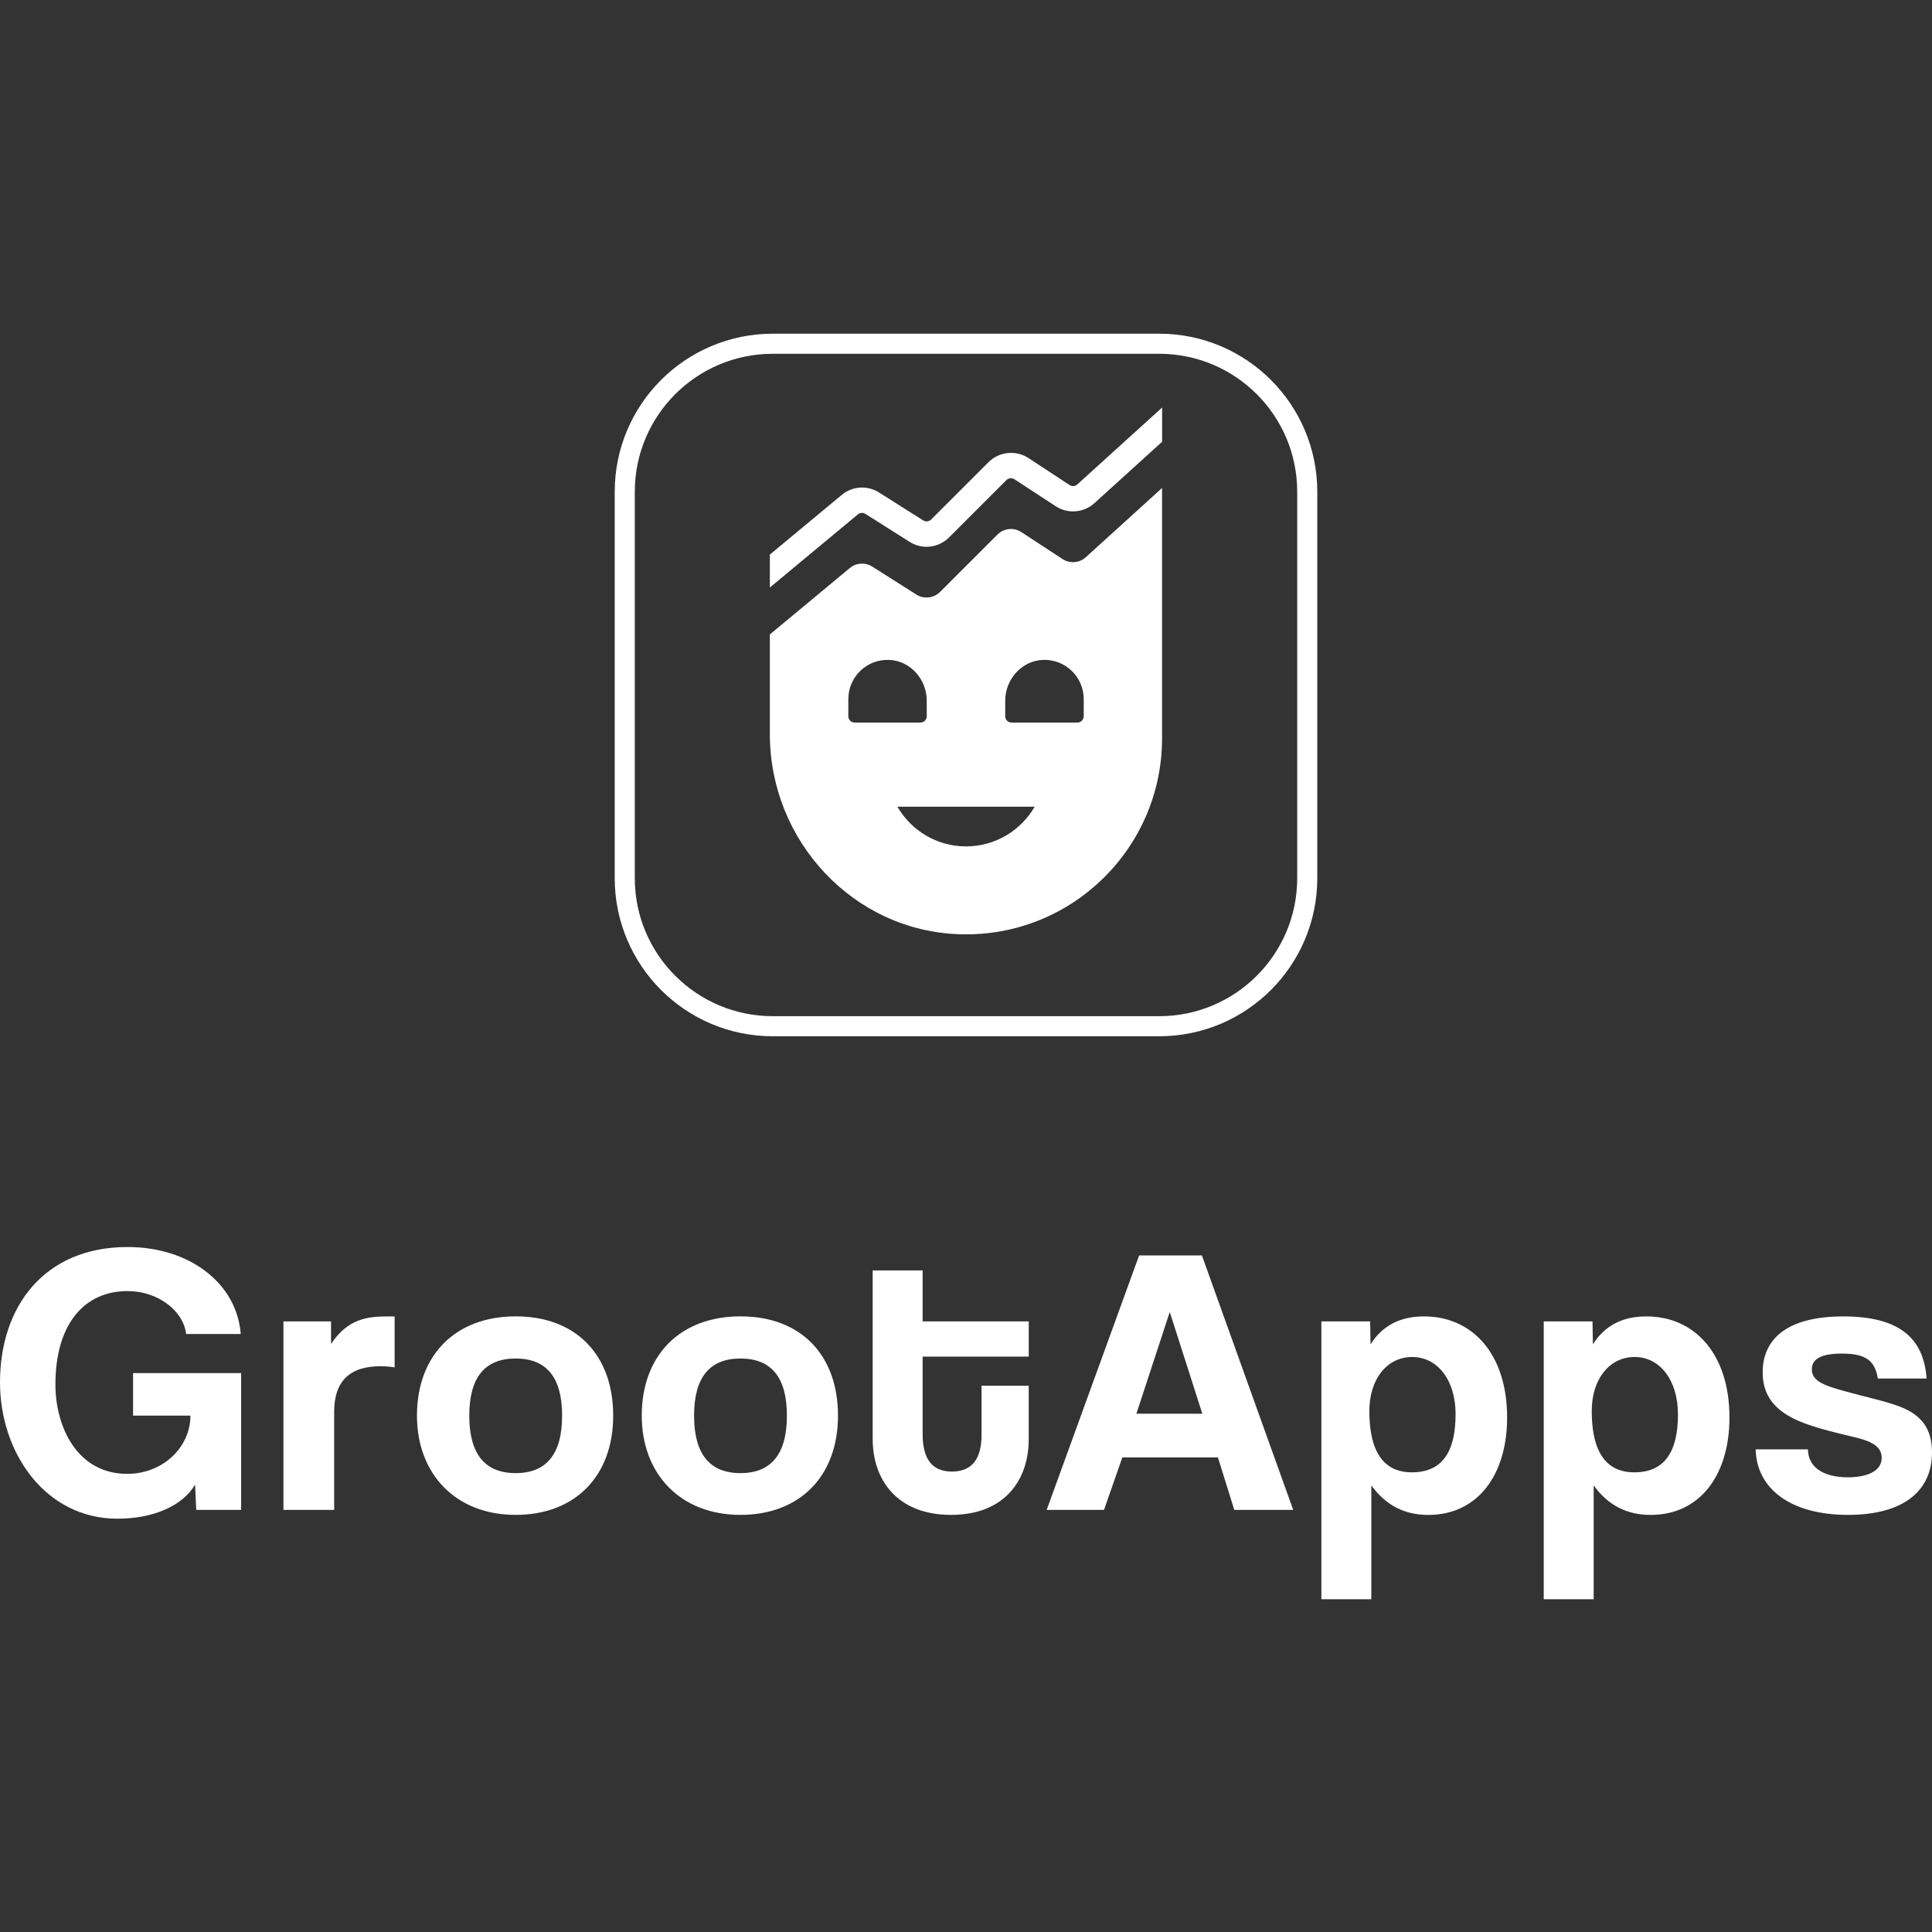
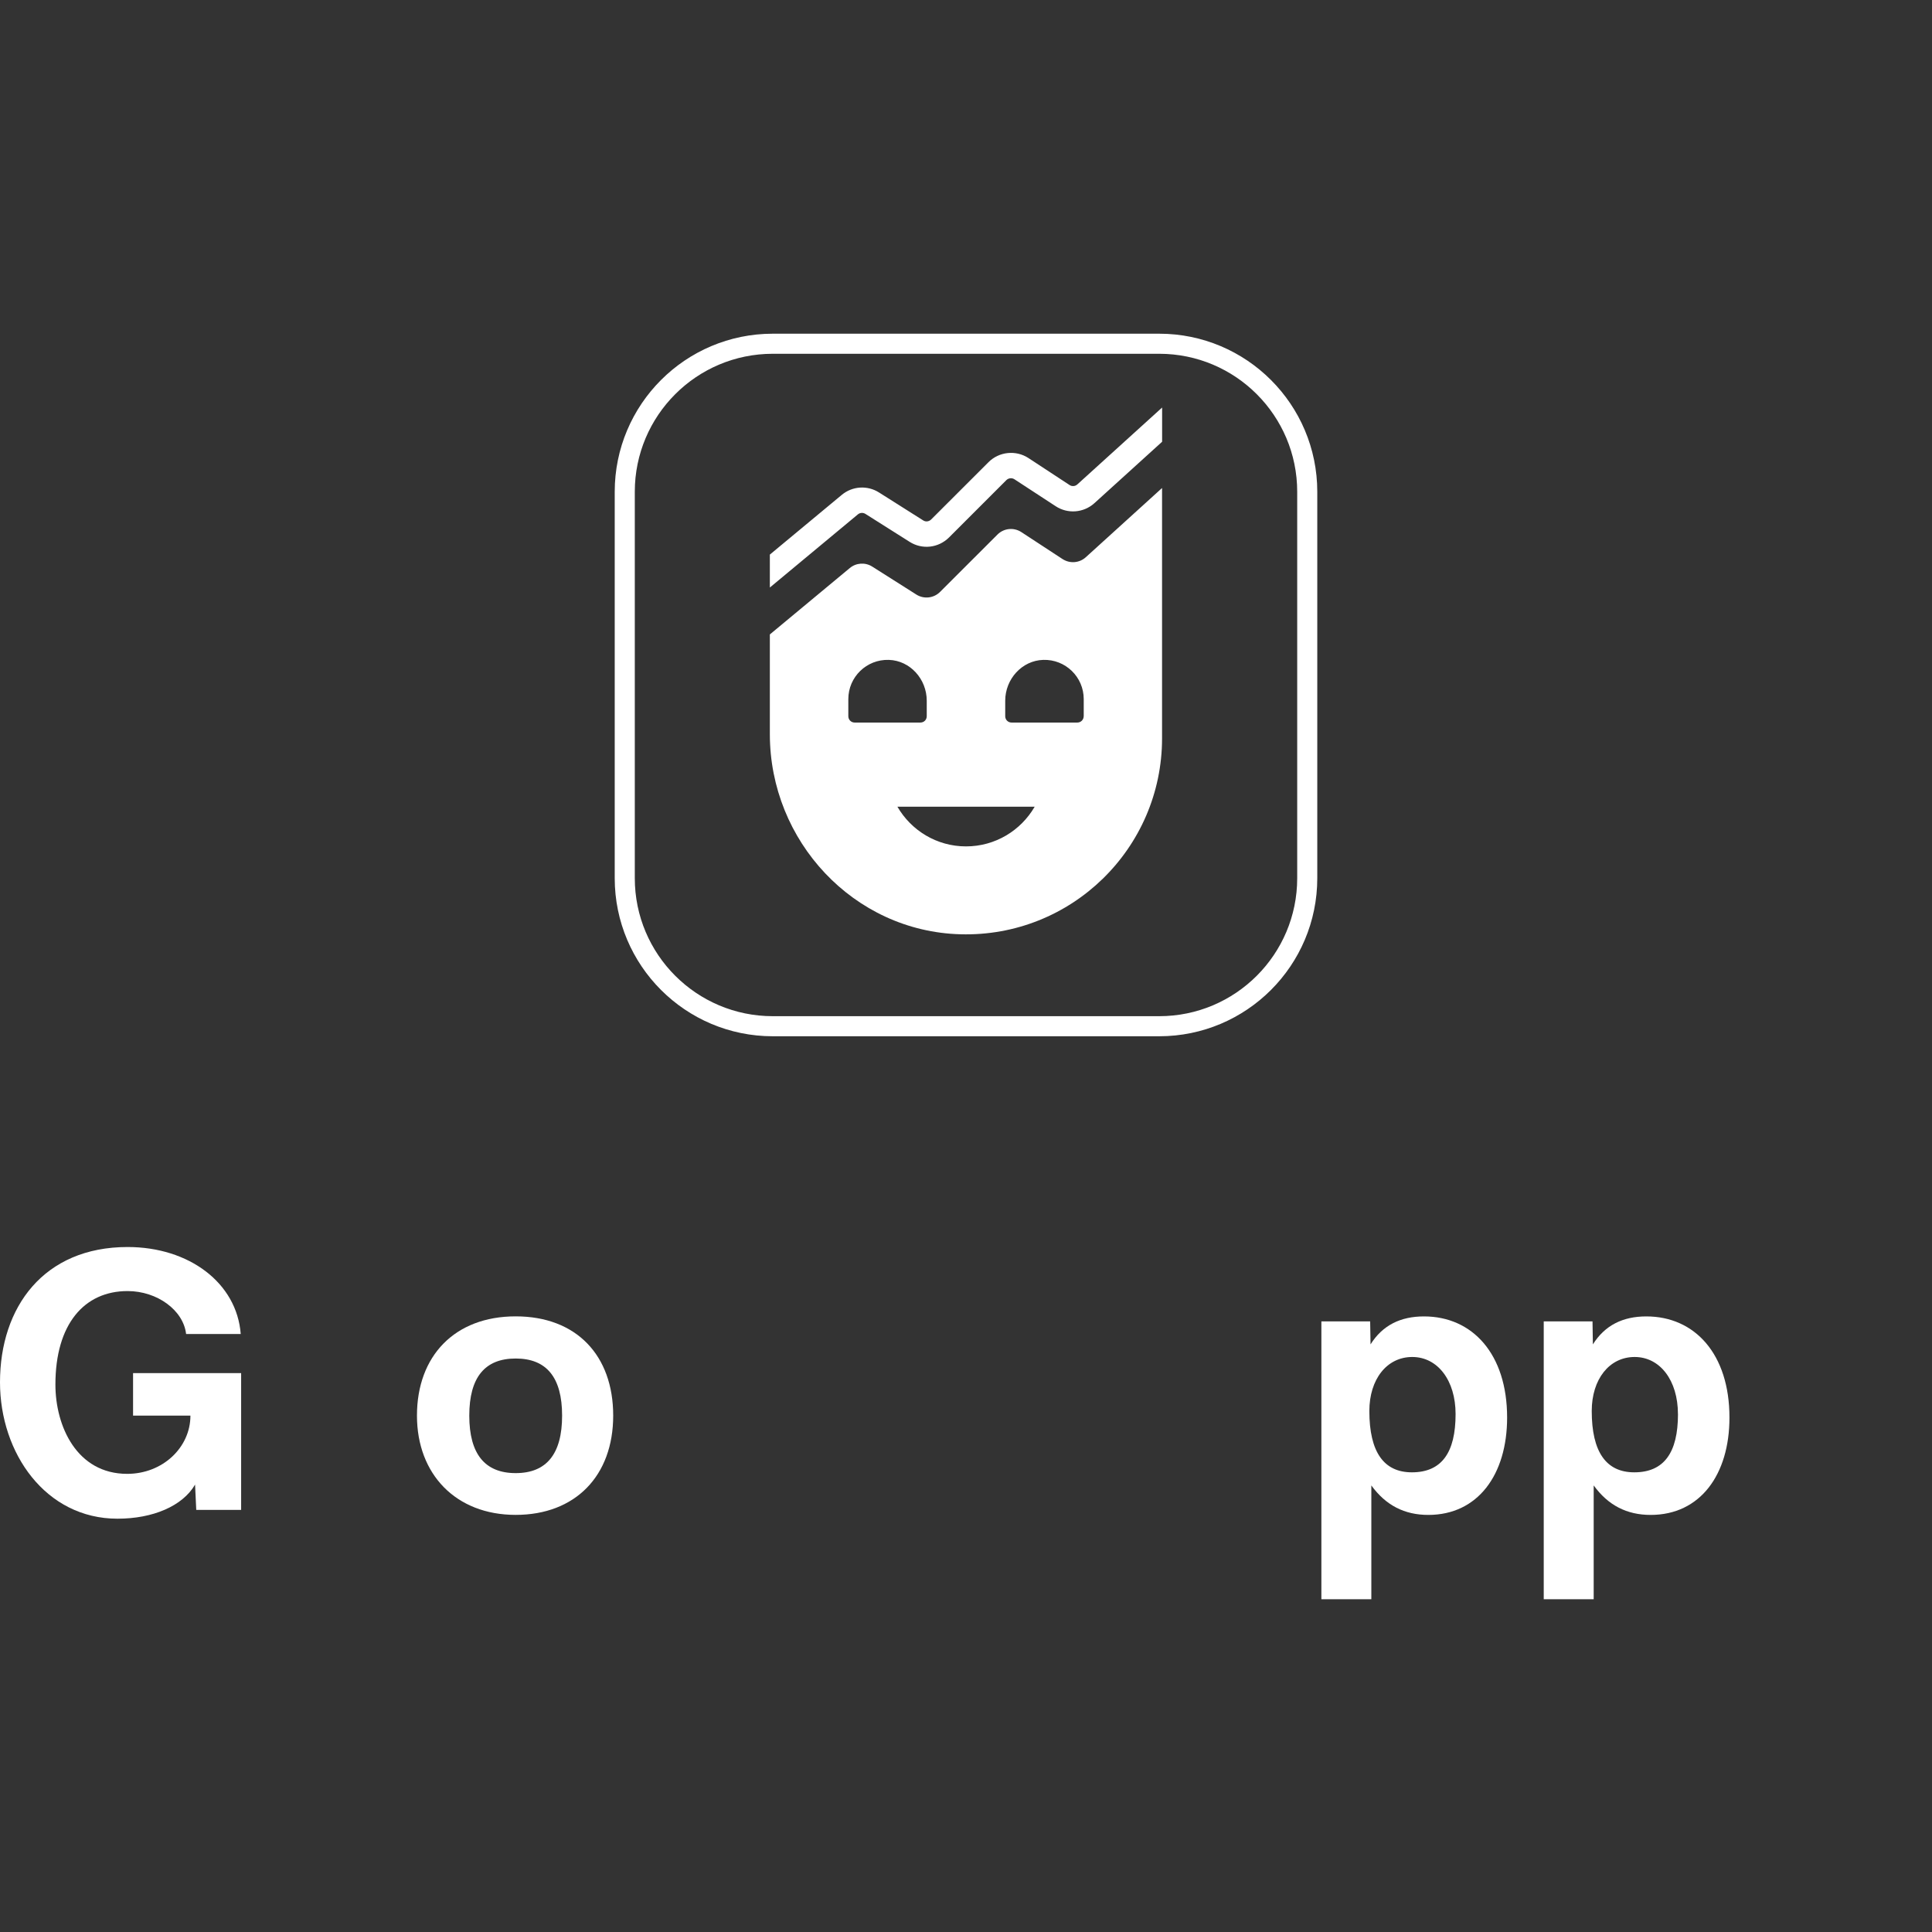
<svg xmlns="http://www.w3.org/2000/svg" fill="none" viewBox="0 0 110 110" height="110" width="110">
  <rect x="0" y="0" width="110" height="110" fill="#333333" stroke="none" />
  <path stroke-width="1.143" stroke="white" d="M44 19.571H66C70.655 19.572 74.429 23.345 74.429 28V50C74.429 54.655 70.655 58.428 66 58.429H44C39.345 58.428 35.572 54.655 35.571 50V28C35.572 23.345 39.345 19.572 44 19.571Z" />
  <path fill="white" d="M60.5 31.833L58.151 30.295C57.72 30.015 57.155 30.072 56.792 30.435L53.522 33.702C53.164 34.06 52.604 34.123 52.176 33.853L49.659 32.258C49.262 32.007 48.748 32.04 48.385 32.341L43.832 36.122V41.803C43.832 47.886 48.603 53.028 54.684 53.194C60.995 53.368 66.163 48.301 66.163 42.034V27.785L61.82 31.727C61.454 32.059 60.91 32.1 60.497 31.83L60.5 31.833ZM48.3 40.779V39.804C48.3 38.544 49.34 37.532 50.605 37.571C51.826 37.608 52.765 38.673 52.765 39.895V40.779C52.765 40.981 52.607 41.139 52.405 41.139H48.66C48.461 41.139 48.3 40.981 48.3 40.779ZM55 48.19C53.33 48.19 51.876 47.279 51.095 45.931H58.91C58.13 47.279 56.673 48.19 55 48.19ZM61.701 40.779C61.701 40.981 61.537 41.139 61.34 41.139H57.593C57.394 41.139 57.233 40.981 57.233 40.779V39.895C57.233 38.673 58.177 37.608 59.398 37.571C60.663 37.532 61.703 38.544 61.703 39.804V40.779H61.701ZM66.166 23.201V25.151L62.31 28.649C61.698 29.201 60.793 29.273 60.106 28.822L57.757 27.287C57.611 27.194 57.425 27.215 57.3 27.334L54.033 30.601C53.429 31.2 52.508 31.306 51.79 30.85L49.272 29.258C49.137 29.175 48.969 29.185 48.847 29.284L43.832 33.451V31.576L47.926 28.177C48.531 27.674 49.384 27.619 50.047 28.039L52.565 29.631C52.705 29.722 52.889 29.699 53.014 29.579L56.284 26.312C56.883 25.713 57.837 25.612 58.55 26.076L60.899 27.617C61.037 27.707 61.218 27.692 61.34 27.58L66.168 23.201H66.166Z" />
  <path fill="white" d="M11.174 85.967L11.106 84.527C10.395 85.748 8.707 86.468 6.687 86.468C2.599 86.468 0 82.737 0 78.701C0 74.424 2.489 71 7.264 71C10.774 71 13.484 73.05 13.706 75.952H10.596C10.44 74.599 8.952 73.508 7.264 73.508C4.799 73.508 3.155 75.385 3.155 78.831C3.155 81.209 4.376 83.915 7.242 83.915C9.264 83.915 10.842 82.411 10.842 80.6H7.576V78.179H13.729V85.967H11.176H11.174Z" />
-   <path fill="white" d="M16.138 85.967V75.234H18.848V76.521C19.802 75.081 20.913 74.951 22.091 74.951H22.469V77.853C22.202 77.81 21.935 77.787 21.668 77.787C19.891 77.787 19.026 78.66 19.026 80.382V85.967H16.138Z" />
  <path fill="white" d="M23.74 80.6C23.74 77.197 25.894 74.948 29.359 74.948C32.824 74.948 34.913 77.173 34.913 80.6C34.913 84.026 32.759 86.251 29.359 86.251C25.959 86.251 23.74 83.939 23.74 80.6ZM32.004 80.6C32.004 78.418 31.114 77.348 29.361 77.348C27.608 77.348 26.719 78.418 26.719 80.6C26.719 82.782 27.606 83.873 29.361 83.873C31.117 83.873 32.004 82.782 32.004 80.6Z" />
-   <path fill="white" d="M36.539 80.6C36.539 77.197 38.693 74.948 42.158 74.948C45.623 74.948 47.712 77.173 47.712 80.6C47.712 84.026 45.558 86.251 42.158 86.251C38.758 86.251 36.539 83.939 36.539 80.6ZM44.803 80.6C44.803 78.418 43.913 77.348 42.16 77.348C40.407 77.348 39.518 78.418 39.518 80.6C39.518 82.782 40.405 83.873 42.16 83.873C43.916 83.873 44.803 82.782 44.803 80.6Z" />
-   <path fill="white" d="M55.883 78.899H58.571V81.953C58.571 84.222 57.239 86.251 54.152 86.251C51.064 86.251 49.687 84.243 49.687 81.931V72.332H52.531V75.234H58.573V77.241H52.531V81.648C52.531 83.001 53.019 83.785 54.197 83.785C55.375 83.785 55.885 83.022 55.885 81.691V78.897L55.883 78.899Z" />
-   <path fill="white" d="M70.276 85.967L69.343 82.978H63.902L62.858 85.967H59.593L64.856 71.481H68.432L73.63 85.967H70.276ZM66.612 74.731H66.59L64.702 80.491H68.456L66.612 74.731Z" />
  <path fill="white" d="M75.234 91.052V75.234H78.011L78.033 76.543C78.721 75.451 79.742 74.951 81.077 74.951C83.832 74.951 85.809 77.088 85.809 80.71C85.809 83.962 84.142 86.253 81.322 86.253C79.966 86.253 78.901 85.707 78.078 84.574V91.054H75.234V91.052ZM82.875 80.512C82.875 78.592 81.853 77.261 80.408 77.261C78.963 77.261 77.965 78.526 77.965 80.338C77.965 82.673 78.788 83.828 80.387 83.828C82.075 83.828 82.875 82.716 82.875 80.512Z" />
  <path fill="white" d="M87.894 91.052V75.234H90.671L90.692 76.543C91.38 75.451 92.402 74.951 93.736 74.951C96.492 74.951 98.468 77.088 98.468 80.71C98.468 83.962 96.802 86.253 93.981 86.253C92.626 86.253 91.56 85.707 90.738 84.574V91.054H87.894V91.052ZM95.535 80.512C95.535 78.592 94.513 77.261 93.07 77.261C91.627 77.261 90.627 78.526 90.627 80.338C90.627 82.673 91.45 83.828 93.049 83.828C94.737 83.828 95.537 82.716 95.537 80.512H95.535Z" />
-   <path fill="white" d="M106.913 78.484C106.756 77.437 106.179 77.067 104.869 77.067C103.78 77.067 103.159 77.329 103.159 77.962C103.159 78.594 103.758 78.857 104.936 79.183C106.179 79.532 107.357 79.771 108.201 80.099C109.356 80.557 110 81.299 110 82.694C110 84.919 108.334 86.251 105.225 86.251C101.87 86.251 100.005 84.702 99.961 82.52H102.938C102.938 83.523 103.804 84.111 105.203 84.111C106.225 84.111 107.136 83.807 107.136 82.999C107.136 82.236 106.314 81.995 105.381 81.778C103.537 81.341 102.515 81.037 101.738 80.557C100.716 79.924 100.36 79.095 100.36 78.136C100.36 76.325 101.627 74.951 104.958 74.951C108.112 74.951 109.534 76.172 109.69 78.486H106.913V78.484Z" />
</svg>